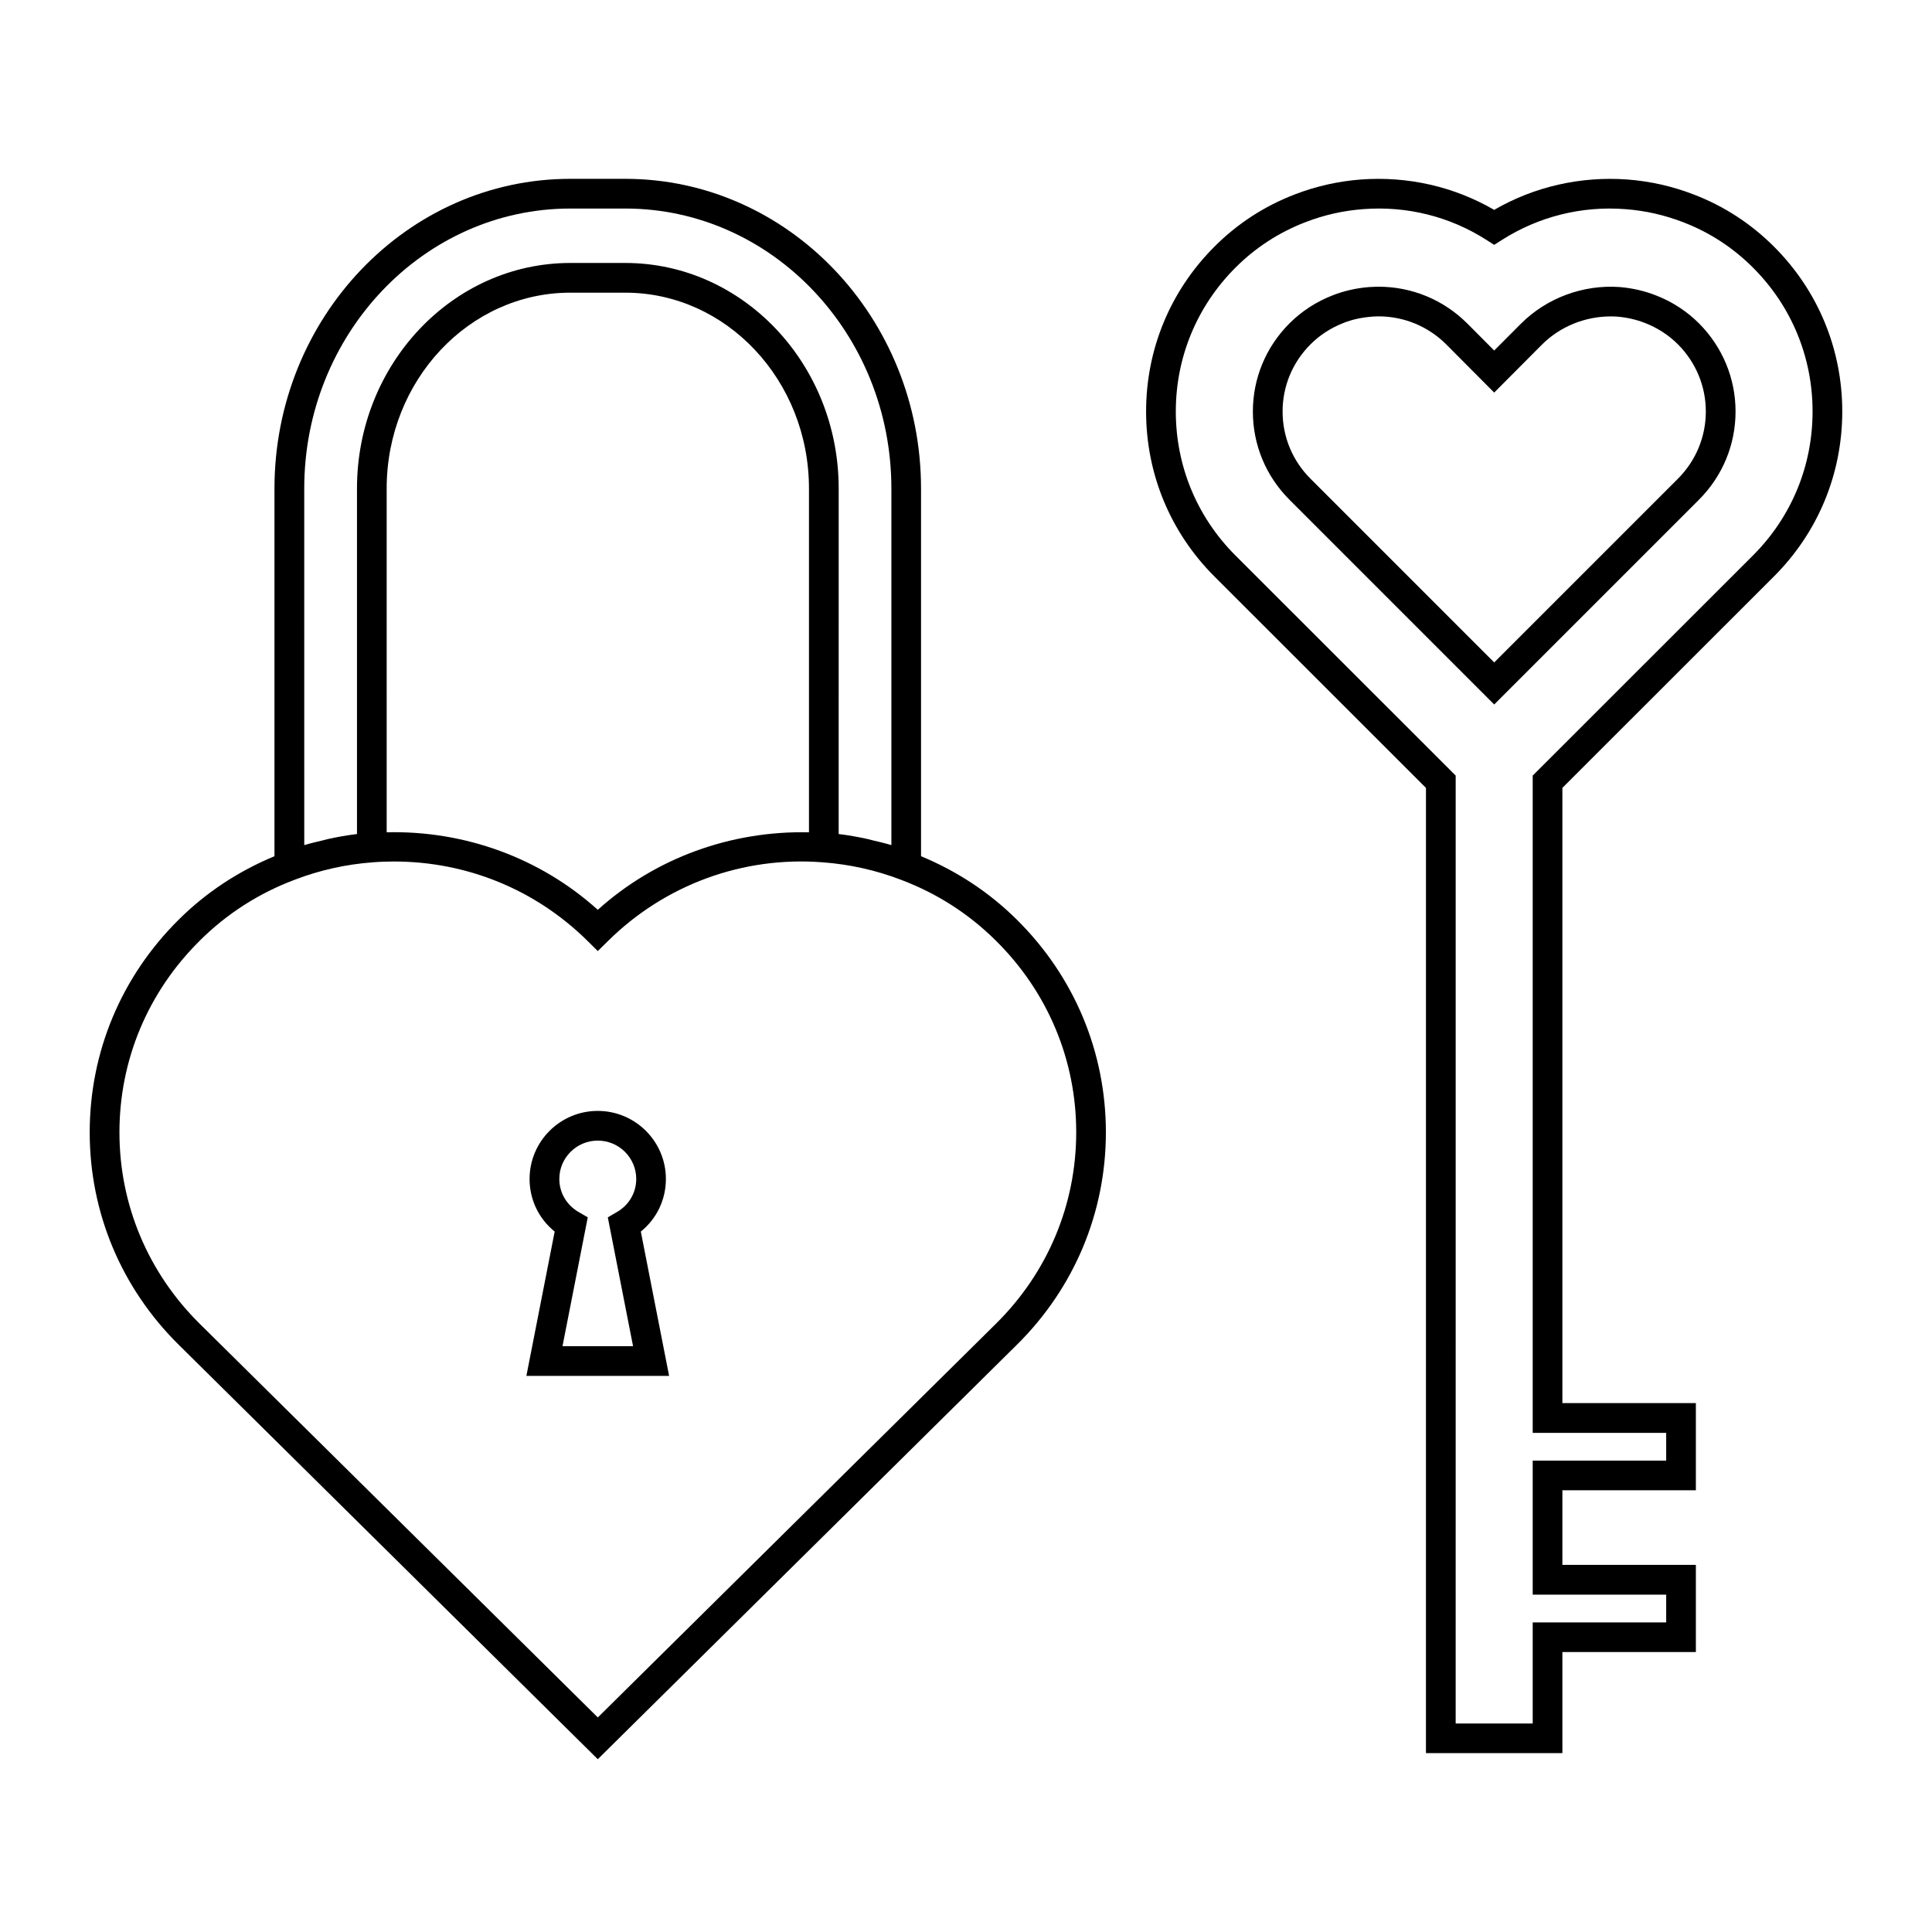
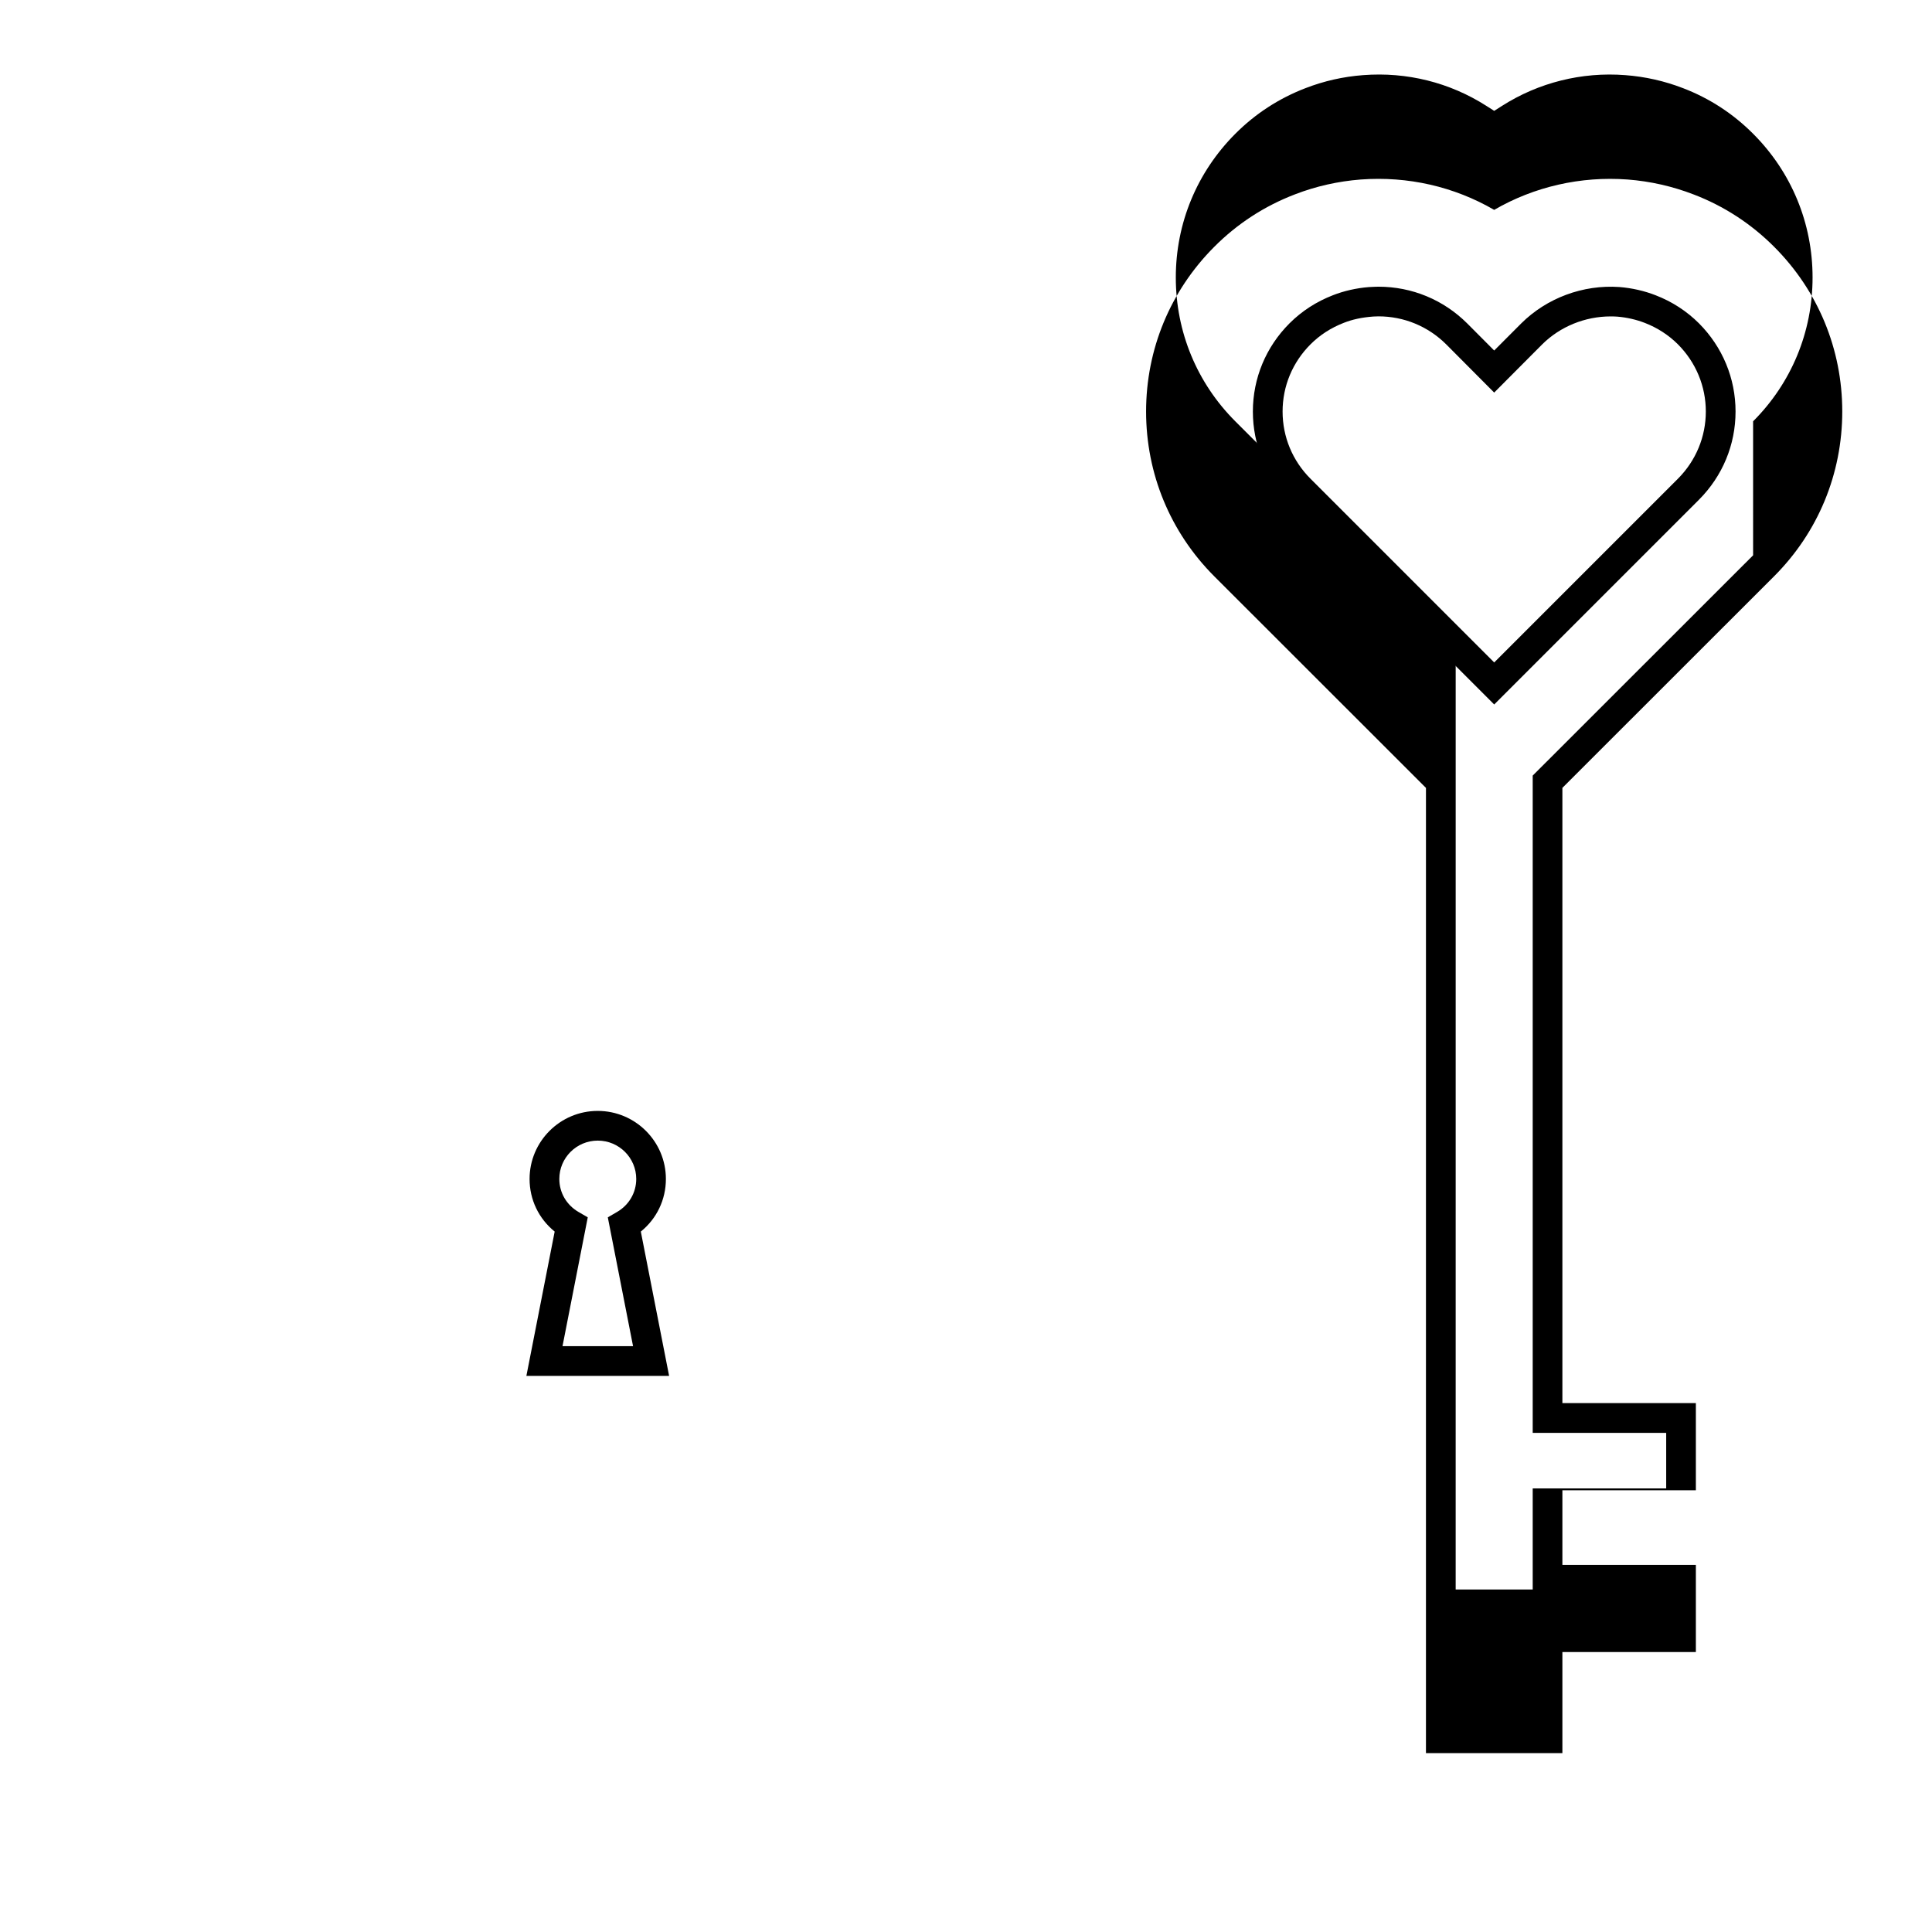
<svg xmlns="http://www.w3.org/2000/svg" fill="#000000" width="800px" height="800px" version="1.1" viewBox="144 144 512 512">
  <g>
-     <path d="m302.42 610.21 111.05-109.82c15.215-15.035 23.594-35.031 23.602-56.301 0-21.285-8.375-41.305-23.594-56.363-7.312-7.266-15.887-12.871-25.395-16.824v-97.445c0-45.25-35.164-82.066-78.391-82.066h-14.57c-43.219 0-78.383 36.816-78.383 82.066v97.449c-9.516 3.961-18.082 9.547-25.379 16.816-15.211 15.062-23.586 35.074-23.586 56.367 0 21.27 8.383 41.266 23.602 56.301zm0-225.1c-15.305-13.785-35.297-21.035-55.945-20.547l-0.004-91.102c0-28.621 21.828-51.898 48.664-51.898h14.57c26.844 0 48.68 23.277 48.68 51.898v91.109c-20.66-0.449-40.648 6.754-55.965 20.539zm-77.793-111.65c0-40.91 31.629-74.195 70.508-74.195h14.57c38.879 0 70.52 33.281 70.52 74.195v94.504c-1.637-0.496-3.305-0.883-4.977-1.273-0.441-0.109-0.875-0.242-1.316-0.34-2.535-0.551-5.086-1.016-7.676-1.324l0.004-91.566c0-32.961-25.371-59.773-56.551-59.773h-14.57c-31.172 0-56.535 26.812-56.535 59.773v91.566c-2.59 0.309-5.141 0.77-7.676 1.324-0.434 0.094-0.859 0.227-1.289 0.332-1.676 0.395-3.363 0.789-5.008 1.281zm-27.707 119.84c7.172-7.133 15.633-12.57 25.184-16.16 6.606-2.535 13.578-4.094 20.727-4.621 1.852-0.148 3.715-0.211 5.566-0.211 19.332 0 37.543 7.453 51.262 21.004l2.762 2.731 2.762-2.723c15.051-14.848 35.652-22.457 56.844-20.797 7.148 0.527 14.113 2.086 20.742 4.629 9.523 3.59 17.996 9.02 25.176 16.16 13.715 13.578 21.27 31.605 21.262 50.766s-7.559 37.164-21.262 50.711l-105.52 104.35-105.51-104.34c-13.703-13.555-21.262-31.559-21.262-50.711 0-19.168 7.543-37.195 21.273-50.781z" />
    <path d="m321.32 508.62-7.496-38.242c4.203-3.402 6.644-8.43 6.644-13.941 0-9.949-8.109-18.035-18.066-18.035s-18.059 8.086-18.059 18.035c0 5.504 2.441 10.539 6.652 13.941l-7.496 38.242zm-18.906-62.348c5.621 0 10.195 4.559 10.195 10.164 0 3.629-1.914 6.91-5.109 8.762l-2.426 1.41 6.691 34.141h-18.695l6.691-34.141-2.426-1.41c-3.203-1.852-5.109-5.125-5.109-8.762-0.008-5.606 4.566-10.164 10.188-10.164z" />
-     <path d="m592.85 195.54c-5.613-2.172-11.508-3.504-17.531-3.969-12.438-0.922-24.758 1.906-35.344 8.047-10.629-6.172-22.891-8.973-35.359-8.047-6.008 0.465-11.871 1.785-17.422 3.93-8.102 3.102-15.297 7.777-21.402 13.91-11.652 11.668-18.066 27.168-18.066 43.641 0 16.508 6.414 32.008 18.066 43.676l56.105 56.074-0.004 255.8h36.156v-26.797h35.375v-23.105h-35.375v-19.762h35.375v-23.105h-35.375v-163.04l56.105-56.074c11.652-11.652 18.066-27.16 18.066-43.676 0-16.477-6.398-31.969-18.02-43.609-6.129-6.144-13.316-10.82-21.352-13.898zm15.742 95.621-58.41 58.379v174.18h35.375v7.359h-35.375v35.512h35.375v7.359h-35.375v26.789h-20.414l0.004-251.2-58.41-58.379c-10.164-10.172-15.762-23.711-15.762-38.109 0-14.375 5.598-27.898 15.77-38.086 5.32-5.336 11.594-9.406 18.656-12.113 4.848-1.875 9.957-3.031 15.191-3.426 11.645-0.906 22.984 1.961 32.645 8.117l2.117 1.348 2.117-1.348c9.621-6.125 21.059-9.02 32.637-8.117 5.25 0.395 10.383 1.551 15.289 3.449 7.008 2.684 13.266 6.754 18.609 12.121 10.141 10.156 15.719 23.672 15.719 38.047 0.004 14.414-5.594 27.953-15.758 38.117z" />
+     <path d="m592.85 195.54c-5.613-2.172-11.508-3.504-17.531-3.969-12.438-0.922-24.758 1.906-35.344 8.047-10.629-6.172-22.891-8.973-35.359-8.047-6.008 0.465-11.871 1.785-17.422 3.93-8.102 3.102-15.297 7.777-21.402 13.91-11.652 11.668-18.066 27.168-18.066 43.641 0 16.508 6.414 32.008 18.066 43.676l56.105 56.074-0.004 255.8h36.156v-26.797h35.375v-23.105h-35.375v-19.762h35.375v-23.105h-35.375v-163.04l56.105-56.074c11.652-11.652 18.066-27.16 18.066-43.676 0-16.477-6.398-31.969-18.02-43.609-6.129-6.144-13.316-10.82-21.352-13.898zm15.742 95.621-58.41 58.379v174.18h35.375v7.359h-35.375h35.375v7.359h-35.375v26.789h-20.414l0.004-251.2-58.41-58.379c-10.164-10.172-15.762-23.711-15.762-38.109 0-14.375 5.598-27.898 15.77-38.086 5.32-5.336 11.594-9.406 18.656-12.113 4.848-1.875 9.957-3.031 15.191-3.426 11.645-0.906 22.984 1.961 32.645 8.117l2.117 1.348 2.117-1.348c9.621-6.125 21.059-9.02 32.637-8.117 5.25 0.395 10.383 1.551 15.289 3.449 7.008 2.684 13.266 6.754 18.609 12.121 10.141 10.156 15.719 23.672 15.719 38.047 0.004 14.414-5.594 27.953-15.758 38.117z" />
    <path d="m582.79 222.26c-2.969-1.164-6.281-1.93-9.629-2.195-9.66-0.676-19.262 2.922-26.023 9.645l-7.164 7.18-7.164-7.195c-6.297-6.266-14.648-9.715-23.496-9.715-0.59 0-1.18 0.031-2.559 0.102-3.297 0.262-6.582 1.008-9.492 2.148-4.402 1.699-8.273 4.211-11.516 7.445-6.266 6.258-9.723 14.57-9.723 23.387 0 8.809 3.441 17.113 9.691 23.363l54.262 54.27 54.277-54.277c6.242-6.266 9.684-14.562 9.684-23.355 0-8.793-3.441-17.09-9.691-23.371-3.269-3.258-7.125-5.754-11.457-7.43zm5.891 48.594-48.703 48.703-48.695-48.703c-4.762-4.762-7.383-11.082-7.383-17.797 0-6.715 2.629-13.035 7.414-17.82 2.465-2.465 5.414-4.367 8.809-5.684 2.211-0.875 4.723-1.441 7.816-1.668l1.371-0.047c6.762 0 13.129 2.637 17.934 7.406l12.73 12.793 12.723-12.777c4.746-4.715 11.352-7.406 18.137-7.406 0.59 0 1.188 0.016 1.738 0.055 2.535 0.203 5.078 0.789 7.352 1.676 3.32 1.289 6.273 3.203 8.746 5.668 4.762 4.785 7.391 11.109 7.391 17.805-0.004 6.695-2.617 13.008-7.379 17.797z" />
  </g>
</svg>